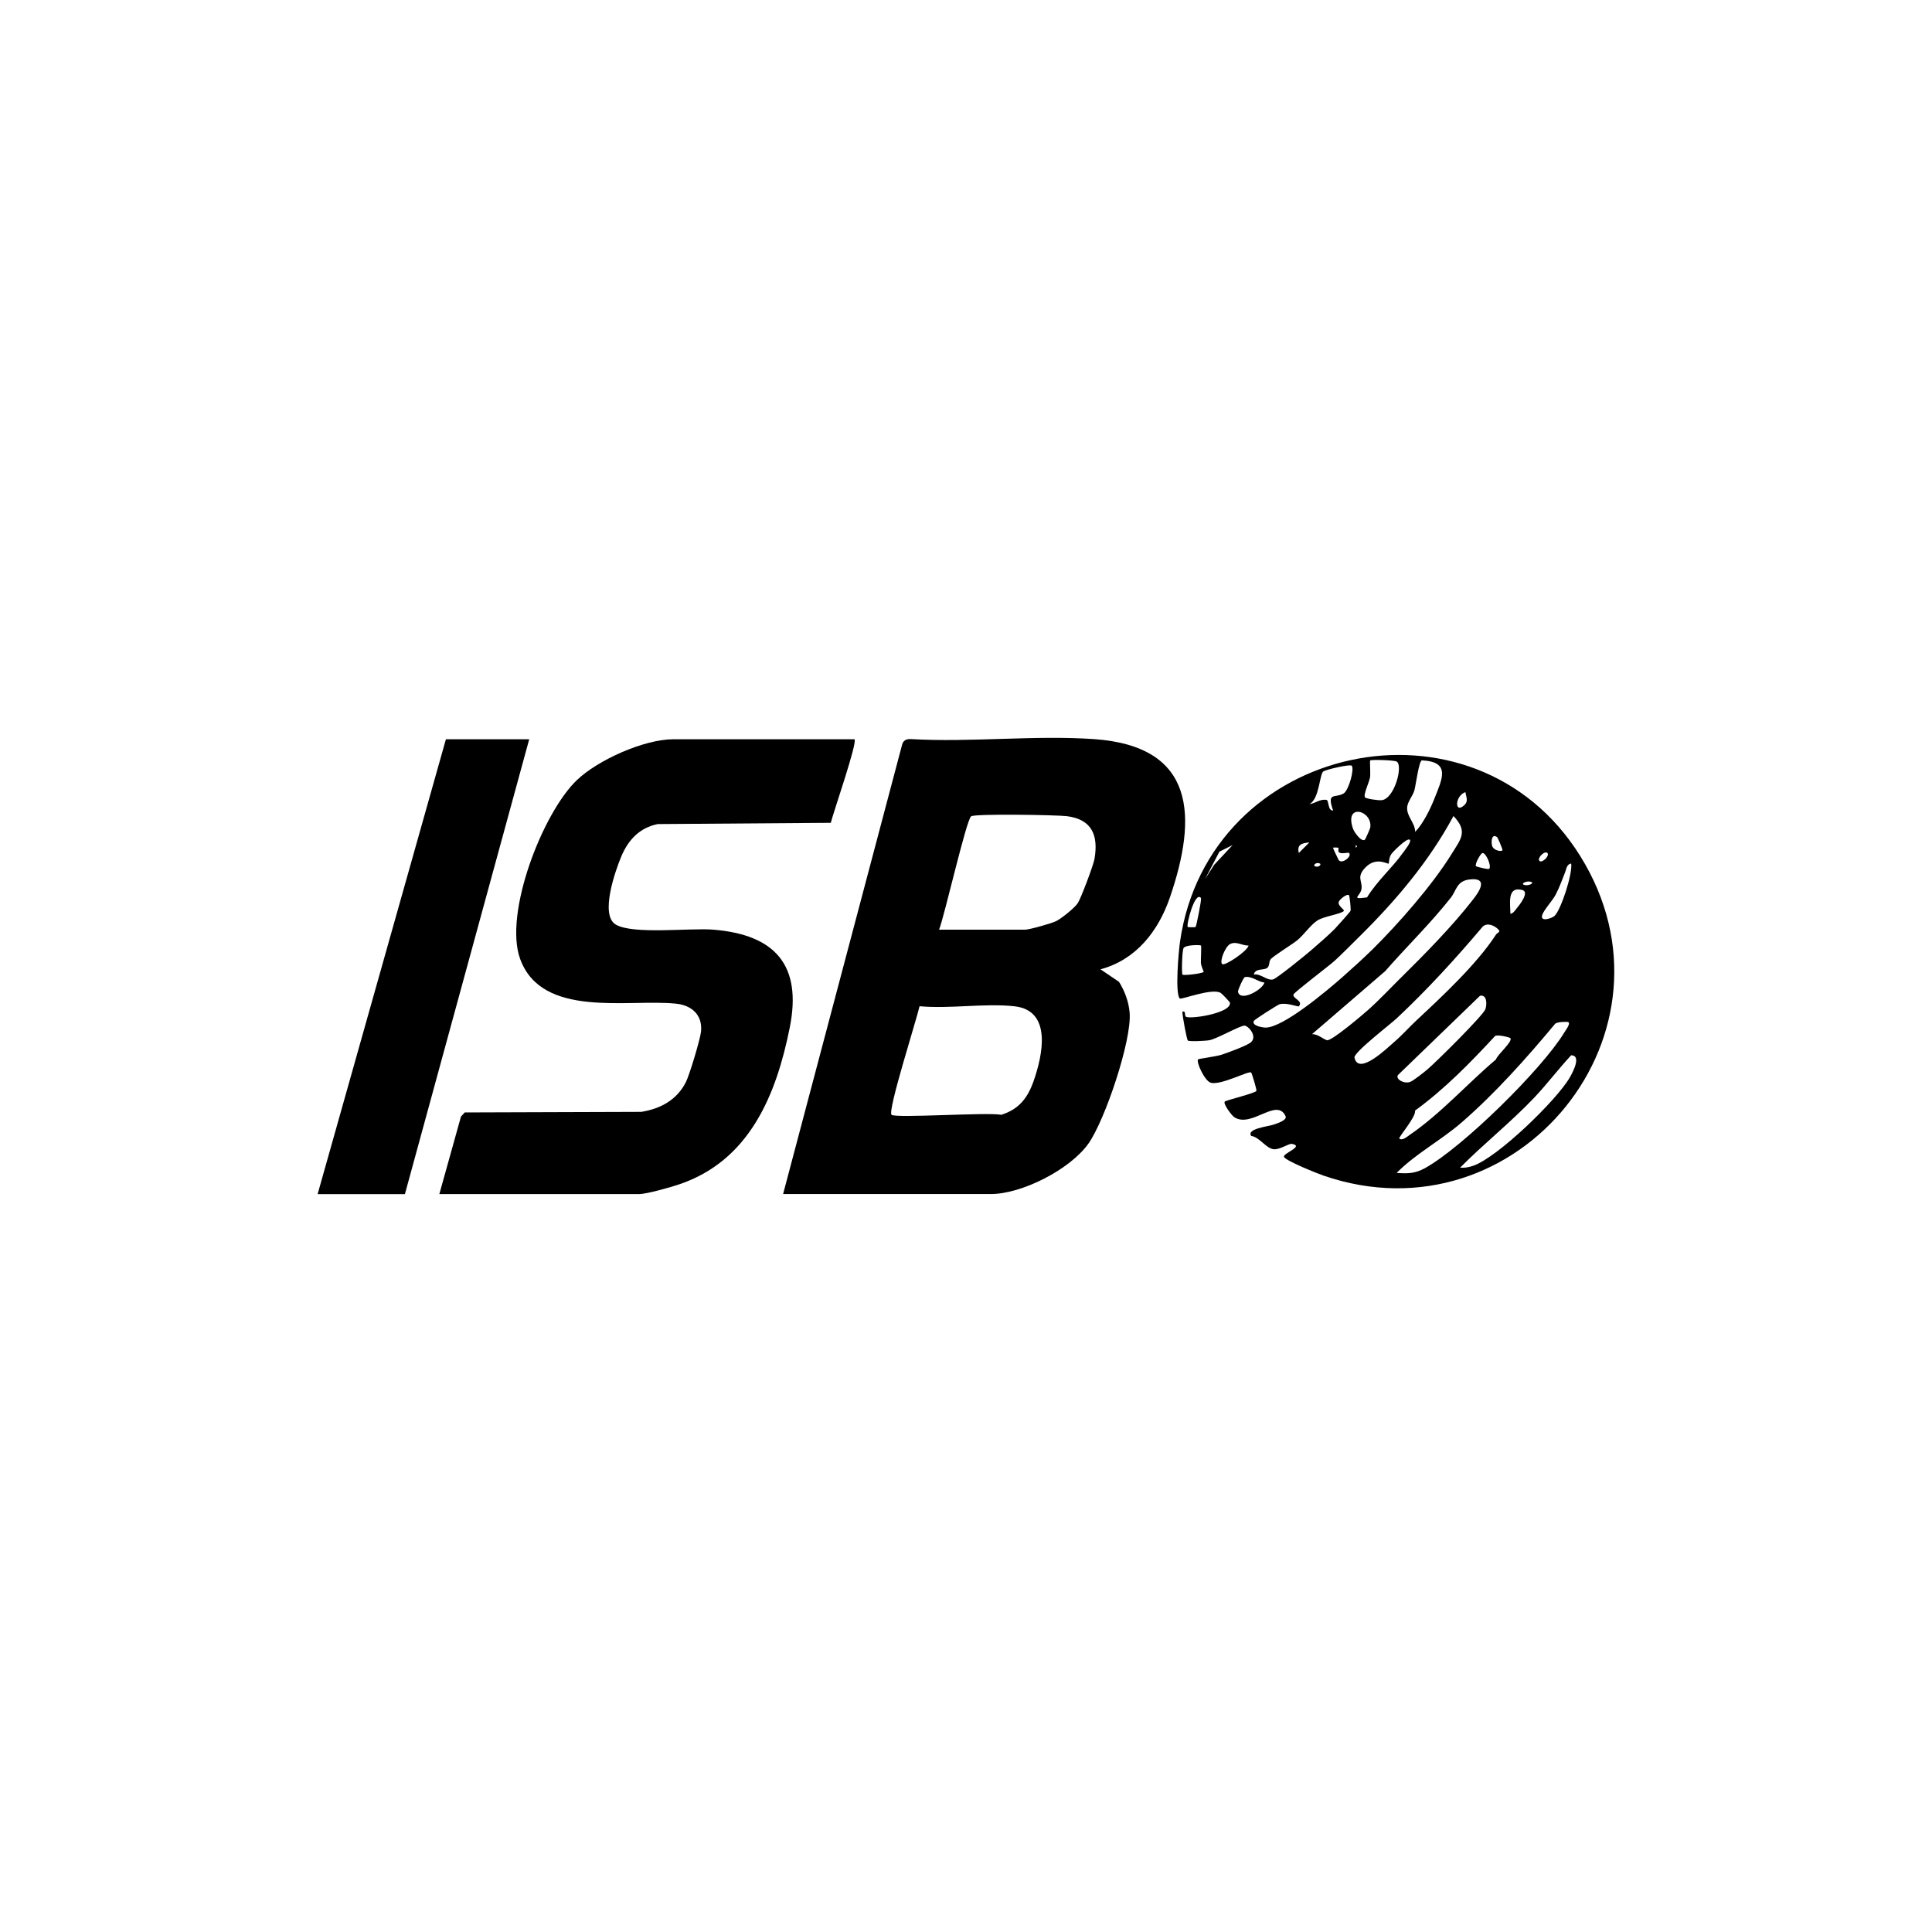
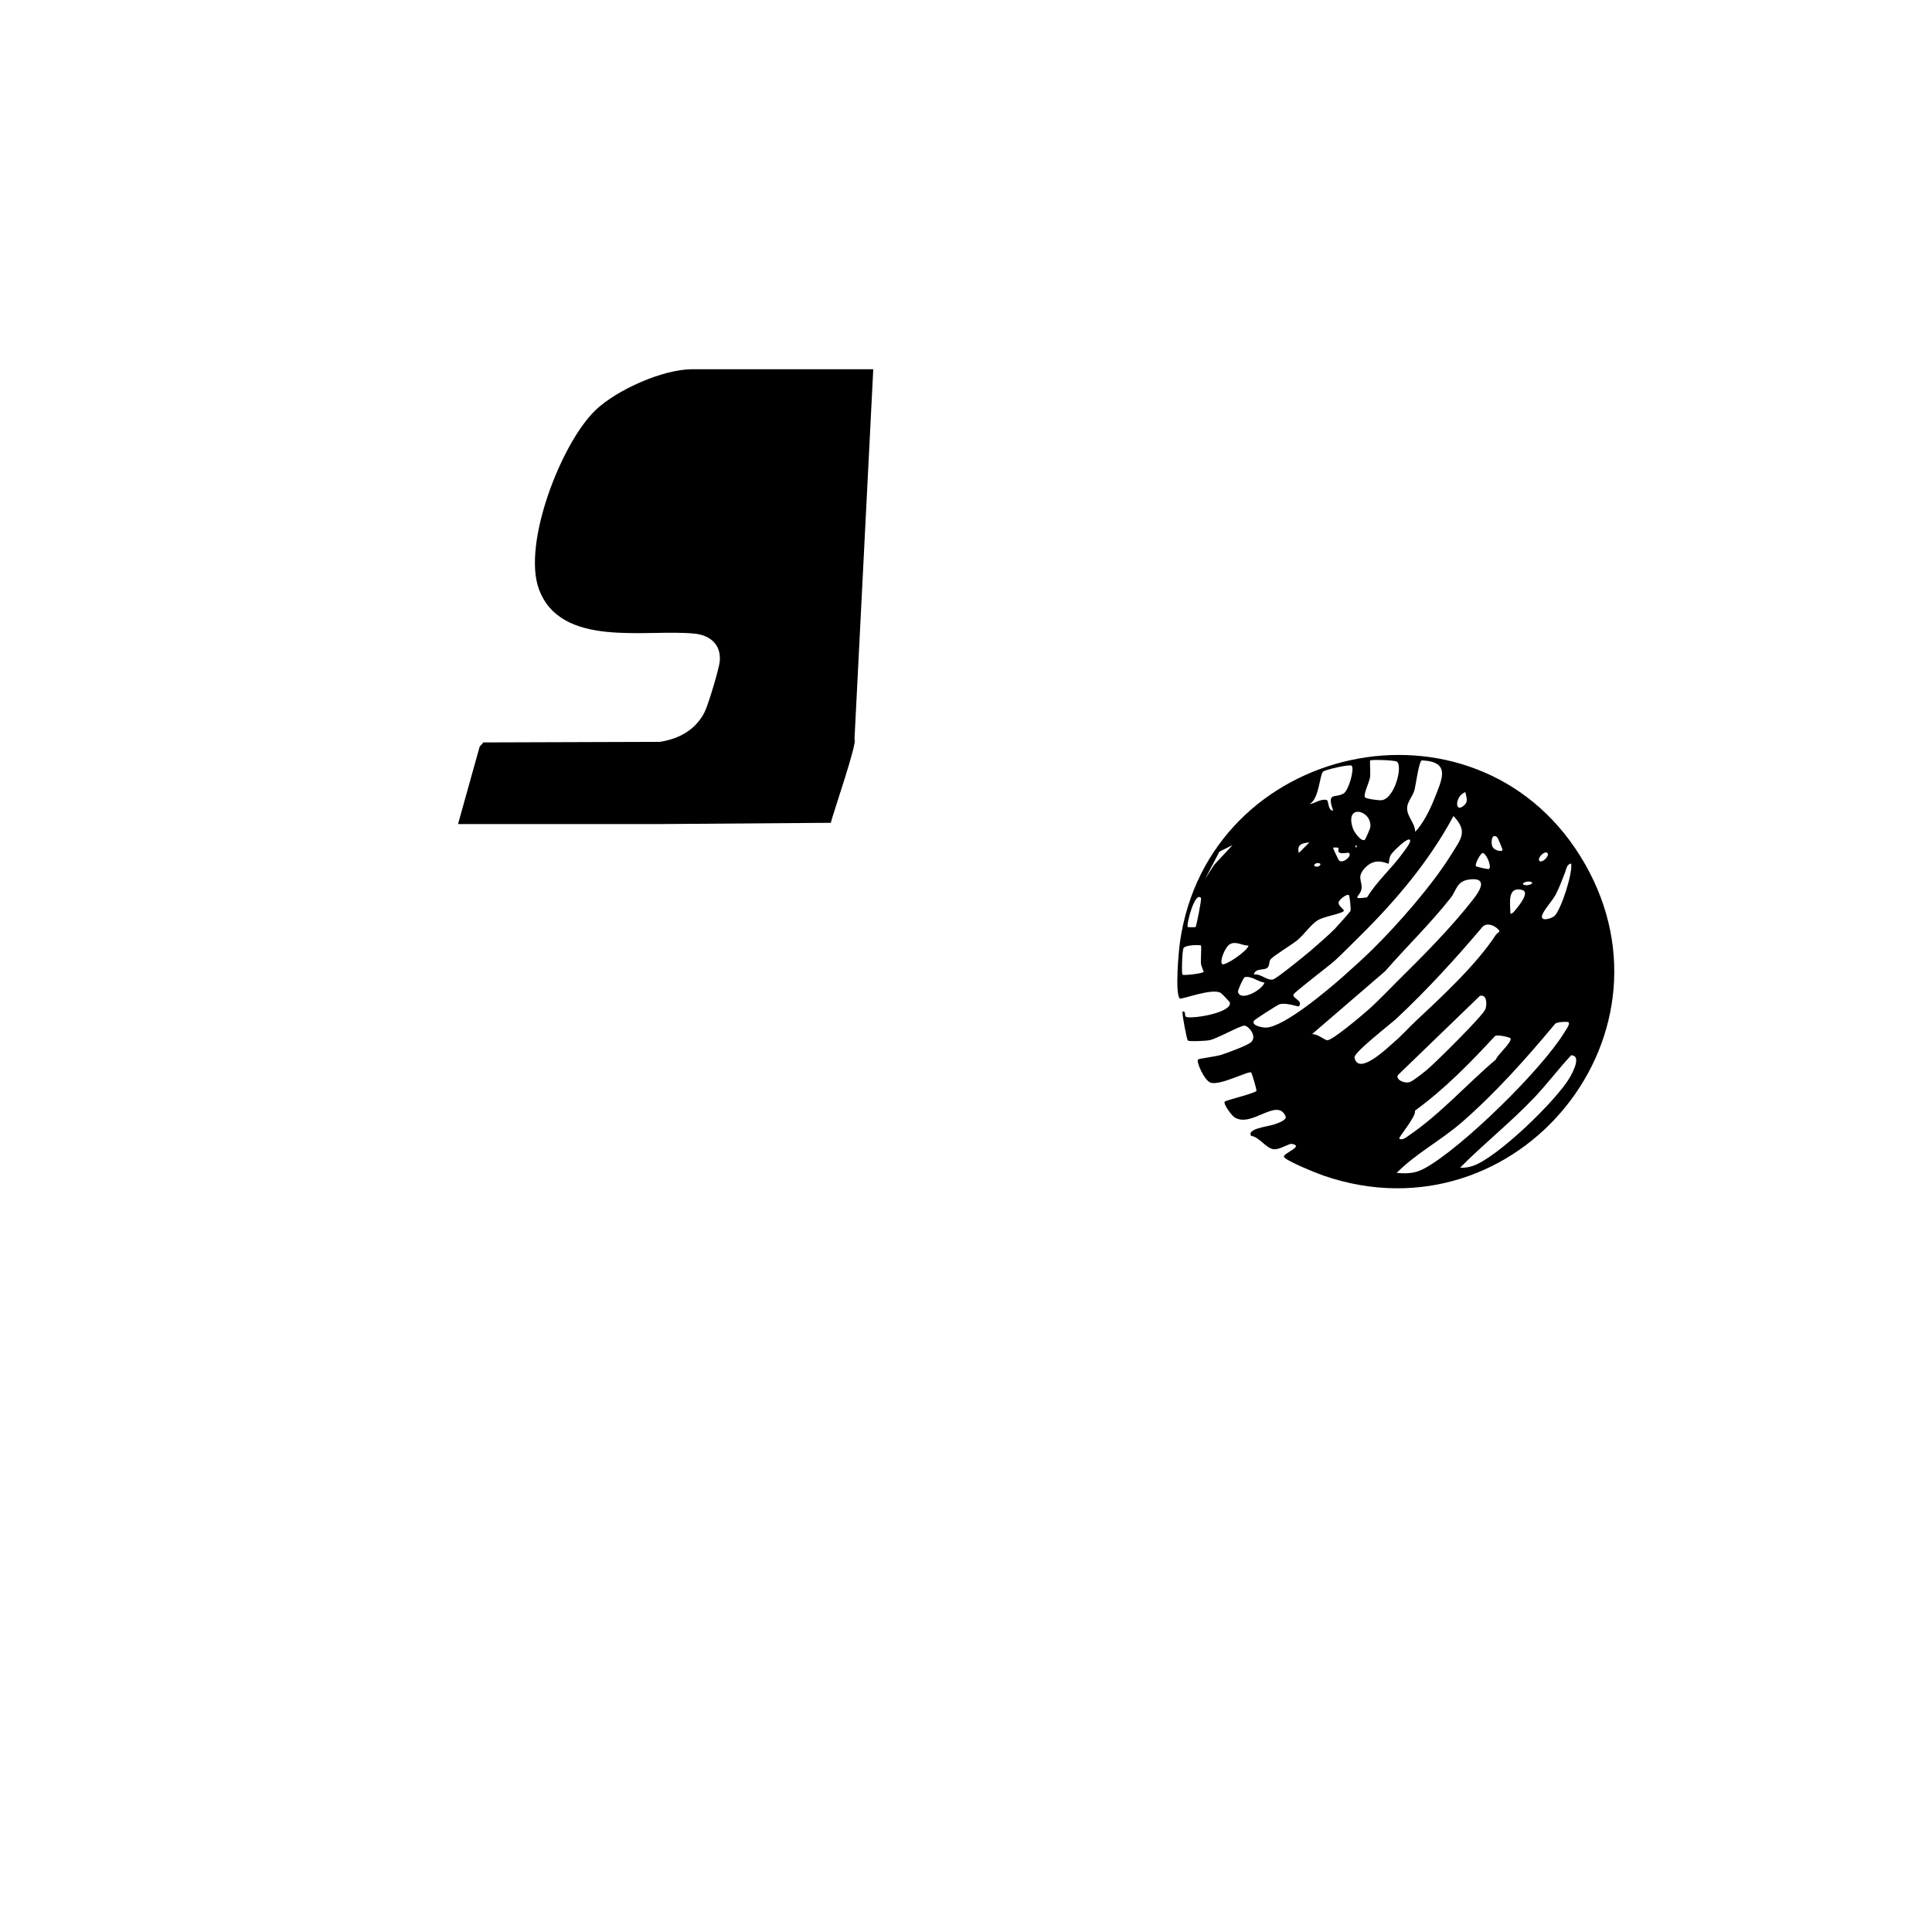
<svg xmlns="http://www.w3.org/2000/svg" id="Layer_1" data-name="Layer 1" viewBox="0 0 500 500">
  <path d="M323.81,293.97c-1.3-1.84,4.38-2.45,5.66-2.88.74-.25,3.74-1.13,3.23-2.23-2.26-4.94-8.84,3.2-13.27.26-.69-.46-2.92-3.43-2.47-4.02.26-.35,7.72-2.12,8.2-2.77.15-.2-1.17-4.62-1.37-4.77-.67-.5-7.87,3.41-10.47,2.64-1.58-.47-3.9-5.58-3.22-6.05.25-.17,4.68-.74,6.02-1.18,1.57-.51,6.75-2.4,7.67-3.27,1.65-1.56-.71-4.21-1.7-4.27-1.09-.06-7.13,3.4-9.06,3.77-.96.19-5.26.4-5.61.09-.29-.25-1.43-6.38-1.42-7.47,1.15-.29.29,1.19,1.1,1.39,2,.48,11.76-1.19,11.19-3.75-.04-.19-1.99-2.25-2.34-2.47-2.17-1.42-10.27,1.82-10.64,1.41-1.25-1.37-.27-12.25.07-14.64,7.39-51.6,76-66.45,103.56-22.26,28.28,45.33-16.04,100.03-66.35,82.77-1.78-.61-9.49-3.72-10.26-4.8-.66-.92,5.38-2.78,2.05-3.43-.85-.17-3.1,1.54-4.75,1.38-1.99-.2-3.72-3.21-5.84-3.44ZM353.26,206.35c.26.37,3.57.86,4.4.73,3.28-.51,5.47-8.9,3.83-9.97-.65-.42-6.64-.55-6.88-.31-.16.16.12,3.39-.05,4.4-.2,1.22-1.79,4.46-1.3,5.15ZM366.25,215.27c1.96-1.96,3.86-5.78,4.91-8.43,2.05-5.19,4.43-9.68-3.15-10.06-.76-.04-1.6,6.38-1.95,7.69-.41,1.52-1.72,2.89-1.88,4.35-.25,2.42,2,3.98,2.07,6.44ZM349.81,198.16c-.42-.44-6.75,1.01-7.38,1.52-.92.75-1.02,7.24-3.56,8.41,1.51-.12,2.62-1.35,4.41-1.08.71.11.25,2.76,1.74,2.78-1.76-5,.53-3.11,2.73-4.46,1.29-.79,2.85-6.34,2.06-7.18ZM379.08,208.25c.97-.97.33-2.11.16-3.25-2.83,1.01-2.82,5.92-.16,3.25ZM353.23,217.32c.14-.1,1.35-2.87,1.39-3.12.69-4.49-6.9-6.54-4.43.36.26.72,2.1,3.44,3.04,2.76ZM355.06,245.85c6.83-6.76,15.62-16.75,20.64-24.88,2.39-3.87,4.27-5.77.46-9.79-6.29,11.7-14.88,21.86-24.28,31.14-1.91,1.88-4.53,4.55-6.4,6.26-1.55,1.42-10.48,8.14-10.72,8.79-.38,1,2.68,1.67,1.36,3.07-.17.18-3.14-1.05-4.97-.54-.48.13-6.48,3.95-6.66,4.31-.64,1.31,2.45,1.74,3.07,1.73,4.64-.04,16.02-9.69,19.84-13.05,2.36-2.08,5.46-4.88,7.66-7.06ZM387.45,216.65c-1.47-1.09-1.59,1.33-1.27,2.31.37,1.13,2.26,1.5,2.65,1.11.16-.16-1.23-3.31-1.38-3.42ZM364.87,217.33c-.65-.66-4.39,3.09-4.82,3.74-.65.98-.53,2.22-.66,2.42-.17.27-3.14-1.86-5.92.91-2.5,2.5-.92,3.47-1.09,5.5s-3.19,2.98,1.41,2.34c2.56-4.21,6.47-7.58,9.31-11.56.44-.62,2.27-2.85,1.77-3.36ZM338.86,218.02c-2.01.19-3.25.56-2.73,2.73l2.73-2.73ZM319.01,218.7l-3.42,1.7-3.77,7.18,2.4-3.76,4.79-5.13ZM350.84,218.7v.68c.44-.23.44-.46,0-.68ZM346.37,219.4c-.04-.06-1.26-.1-1.35-.02-.13.1,1.05,2.37,1.32,3,.69,1.61,3.74-.79,2.78-1.64-.23-.21-1.95.39-2.61-.17-.3-.25-.03-1.01-.14-1.18ZM385.4,224.85c.68-.65-.78-4.1-1.71-4.09-.47,0-2.09,2.88-1.71,3.41.1.14,3.19.91,3.42.69ZM400.46,220.75c-.72-.7-2.74,1.37-2.05,2.05s2.74-1.37,2.05-2.05ZM341.6,223.49c-.96-.49-1.83.44-1.36.67.96.49,1.83-.44,1.36-.67ZM402.35,237c1.65-1.63,4.67-10.84,4.27-13.52-1.17.19-1.21,1.35-1.55,2.21-.82,2.05-1.39,3.75-2.43,5.78-.82,1.6-3.12,4.02-3.53,5.37-.57,1.86,2.56.84,3.25.16ZM362.4,253.19c6.28-6.2,13.43-13.44,18.89-20.48,1.79-2.3,3.83-5.67-.96-5.11-3.38.4-3.38,2.84-4.88,4.75-5.3,6.72-11.38,12.58-16.96,18.98l-18.94,16.31c1.45-.1,3.04,1.4,3.89,1.57,1.19.23,8.98-6.39,10.49-7.72,2.9-2.56,5.71-5.58,8.46-8.3ZM396.35,228.28c-1.05-.48-2.79.34-2.05.67,1.05.48,2.79-.34,2.05-.67ZM390.89,236.49c.74-.08,1.2-.89,1.65-1.43.63-.75,3.41-4.21,1.42-4.73-4.01-1.04-3.08,3.55-3.07,6.15ZM349.13,231.7c-.46-.55-2.54,1.08-2.69,1.79-.21.98,1.68,2,1.32,2.3-.99.84-5.09,1.33-6.82,2.43s-3.47,3.68-5.17,5.09c-1.41,1.16-6.34,4.13-6.97,5.01-.41.57-.2,1.71-.86,2.19-.91.67-3.07-.01-3.45,1.7,1.75-.33,3.41,1.65,4.97,1.27.95-.23,8.38-6.27,9.73-7.44,1.79-1.55,4.74-4.09,6.29-5.69.58-.6,3.89-4.31,4.02-4.58.19-.41-.24-3.93-.37-4.09ZM310.8,232.39c-1.59-1.89-3.85,7.1-3.42,7.52.07.07,1.99.09,2.05,0,.2-.32,1.62-7.24,1.37-7.53ZM366.51,264.14c6.71-6.27,15.62-14.54,20.6-22.19.55-.84,1.56-.64.35-1.69-1.04-.9-2.72-1.49-3.79-.39-6.98,8.26-14.31,16.27-22.2,23.67-1.66,1.56-11.21,8.87-10.93,10.17,1.04,4.8,8.49-2.51,10.24-4.01,1.98-1.69,3.83-3.78,5.73-5.56ZM323.12,244.71c-1.67.04-3.18-1.22-4.79-.38-1.2.63-2.77,4.37-2.05,5.16.61.67,6.63-3.41,6.84-4.78ZM310.81,244.7c-.2-.2-3.93-.2-4.49.64-.42.63-.54,6.64-.3,6.89.29.3,5.01-.26,5.48-.69.09-.08-.67-1.48-.71-2.36-.04-.93.18-4.32.02-4.48ZM327.23,254.29c-1.74-.21-3.17-1.71-5.05-1.43-.35.05-1.87,3.4-1.79,3.8.54,2.72,6.3-.45,6.85-2.37ZM383.02,257.71l-21.25,20.53c-.62,1.04,1.51,2.31,3.12,1.78.83-.27,3.53-2.43,4.41-3.16,2.16-1.79,14.58-14.09,15.12-15.69.46-1.37.38-3.85-1.4-3.46ZM405.93,264.55c-.2-.19-2.81-.12-3.42.36-7.44,8.93-15.52,18.02-24.3,25.63-5.34,4.63-11.85,8.03-16.76,13.01,2.87.21,4.79.17,7.32-1.23,9.67-5.32,30.32-25.61,36.07-35.11.31-.52,1.61-2.18,1.09-2.67ZM390.88,268.66c-.12-.16-3.31-1.02-3.97-.53-6.41,6.93-13.02,13.7-20.71,19.3.4,1.5-4.38,6.96-4.06,7.23.78.66,2.11-.56,2.76-1,7.94-5.42,15.03-13.38,22.26-19.48.33-1.21,4.39-4.62,3.73-5.51ZM377.88,302.19c1.14.1,2.22-.1,3.3-.46,6.29-2.08,21.66-16.97,25.06-22.85.88-1.51,3.08-5.73.38-5.78-3.23,3.46-6.33,7.57-9.56,10.97-6.08,6.4-12.98,11.86-19.18,18.11Z" />
-   <path d="M202.66,309.04l30.74-116.07c.27-1.33,1.09-1.78,2.42-1.69,15.45.89,31.97-1.06,47.29,0,26.34,1.83,26.83,20.03,19.67,40.95-3,8.77-8.78,16.16-17.98,18.63l4.8,3.24c1.49,2.41,2.52,5.15,2.75,8.01.58,7.17-6.42,27.89-10.68,33.87-4.73,6.65-17.17,13.04-25.28,13.04h-53.73ZM243.04,240.6h22.24c1.1,0,6.83-1.61,8.05-2.21,1.35-.67,4.78-3.41,5.6-4.66s4.05-9.83,4.32-11.42c1.04-6.03-.57-10.22-7.08-11.08-2.53-.33-23.83-.68-24.84.03-1.25.88-6.91,25.86-8.3,29.34ZM230.73,288.51c1.07.93,24.81-.71,28.4,0,4.54-1.42,6.83-4.34,8.37-8.74,2.31-6.58,4.89-18.24-4.93-19.34-7.65-.86-16.77.71-24.59-.02-.75,3.4-8.35,27.15-7.25,28.1Z" />
-   <path d="M221.14,191.32c.85.73-5.47,18.93-6.13,21.62l-44.8.33c-4.7.96-7.62,4.09-9.42,8.38-1.54,3.67-5.58,15.13-1.46,17.61,4.41,2.66,19.2.85,25.2,1.33,16.12,1.28,23.08,9.23,19.86,25.33-3.49,17.47-10.42,34.42-28.56,40.57-2.2.75-8.49,2.54-10.46,2.54h-51.67l5.6-20.06.98-1.07,45.7-.15c4.98-.81,9.16-3.07,11.51-7.66.95-1.85,3.78-11.27,3.95-13.22.36-4.28-2.47-6.7-6.48-7.12-12.39-1.3-34.77,3.95-40.37-11.64-4.21-11.71,5.77-37.64,14.69-46.2,5.46-5.24,17.42-10.59,25-10.59h46.88Z" />
-   <polygon points="136.96 191.32 104.79 309.04 82.2 309.04 115.4 191.32 136.96 191.32" />
+   <path d="M221.14,191.32c.85.73-5.47,18.93-6.13,21.62l-44.8.33h-51.67l5.6-20.06.98-1.07,45.7-.15c4.98-.81,9.16-3.07,11.51-7.66.95-1.85,3.78-11.27,3.95-13.22.36-4.28-2.47-6.7-6.48-7.12-12.39-1.3-34.77,3.95-40.37-11.64-4.21-11.71,5.77-37.64,14.69-46.2,5.46-5.24,17.42-10.59,25-10.59h46.88Z" />
</svg>